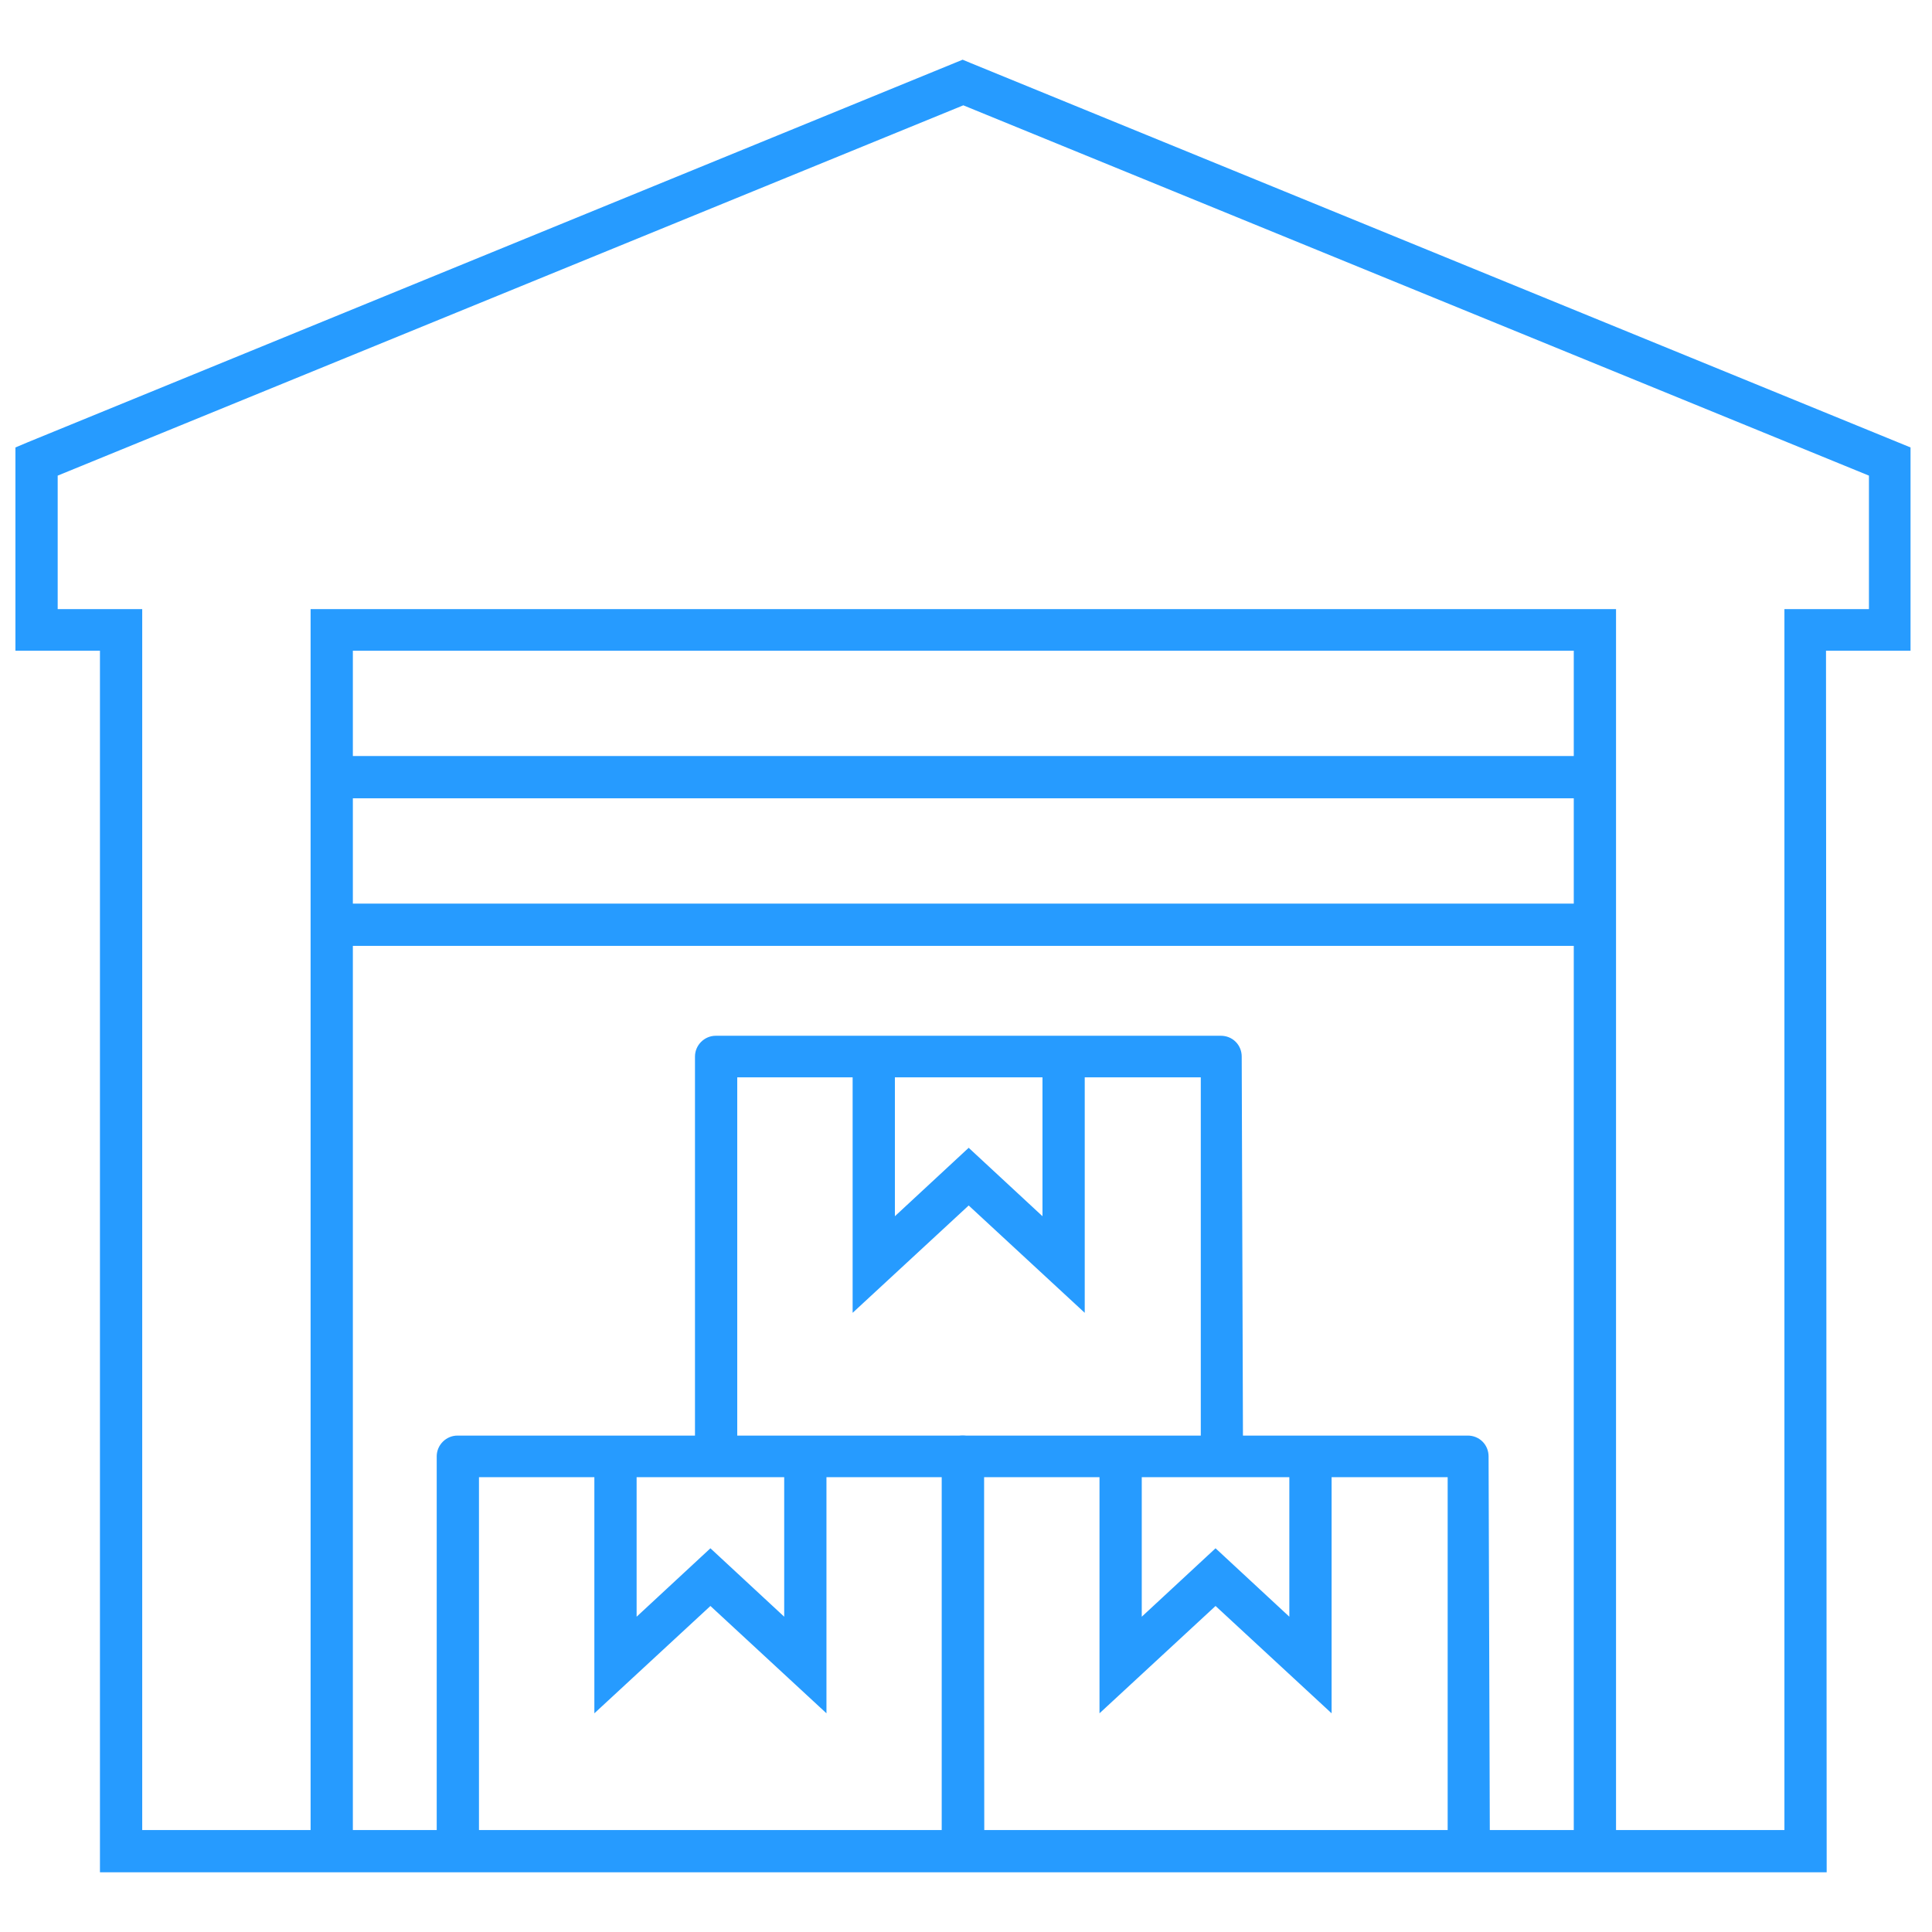
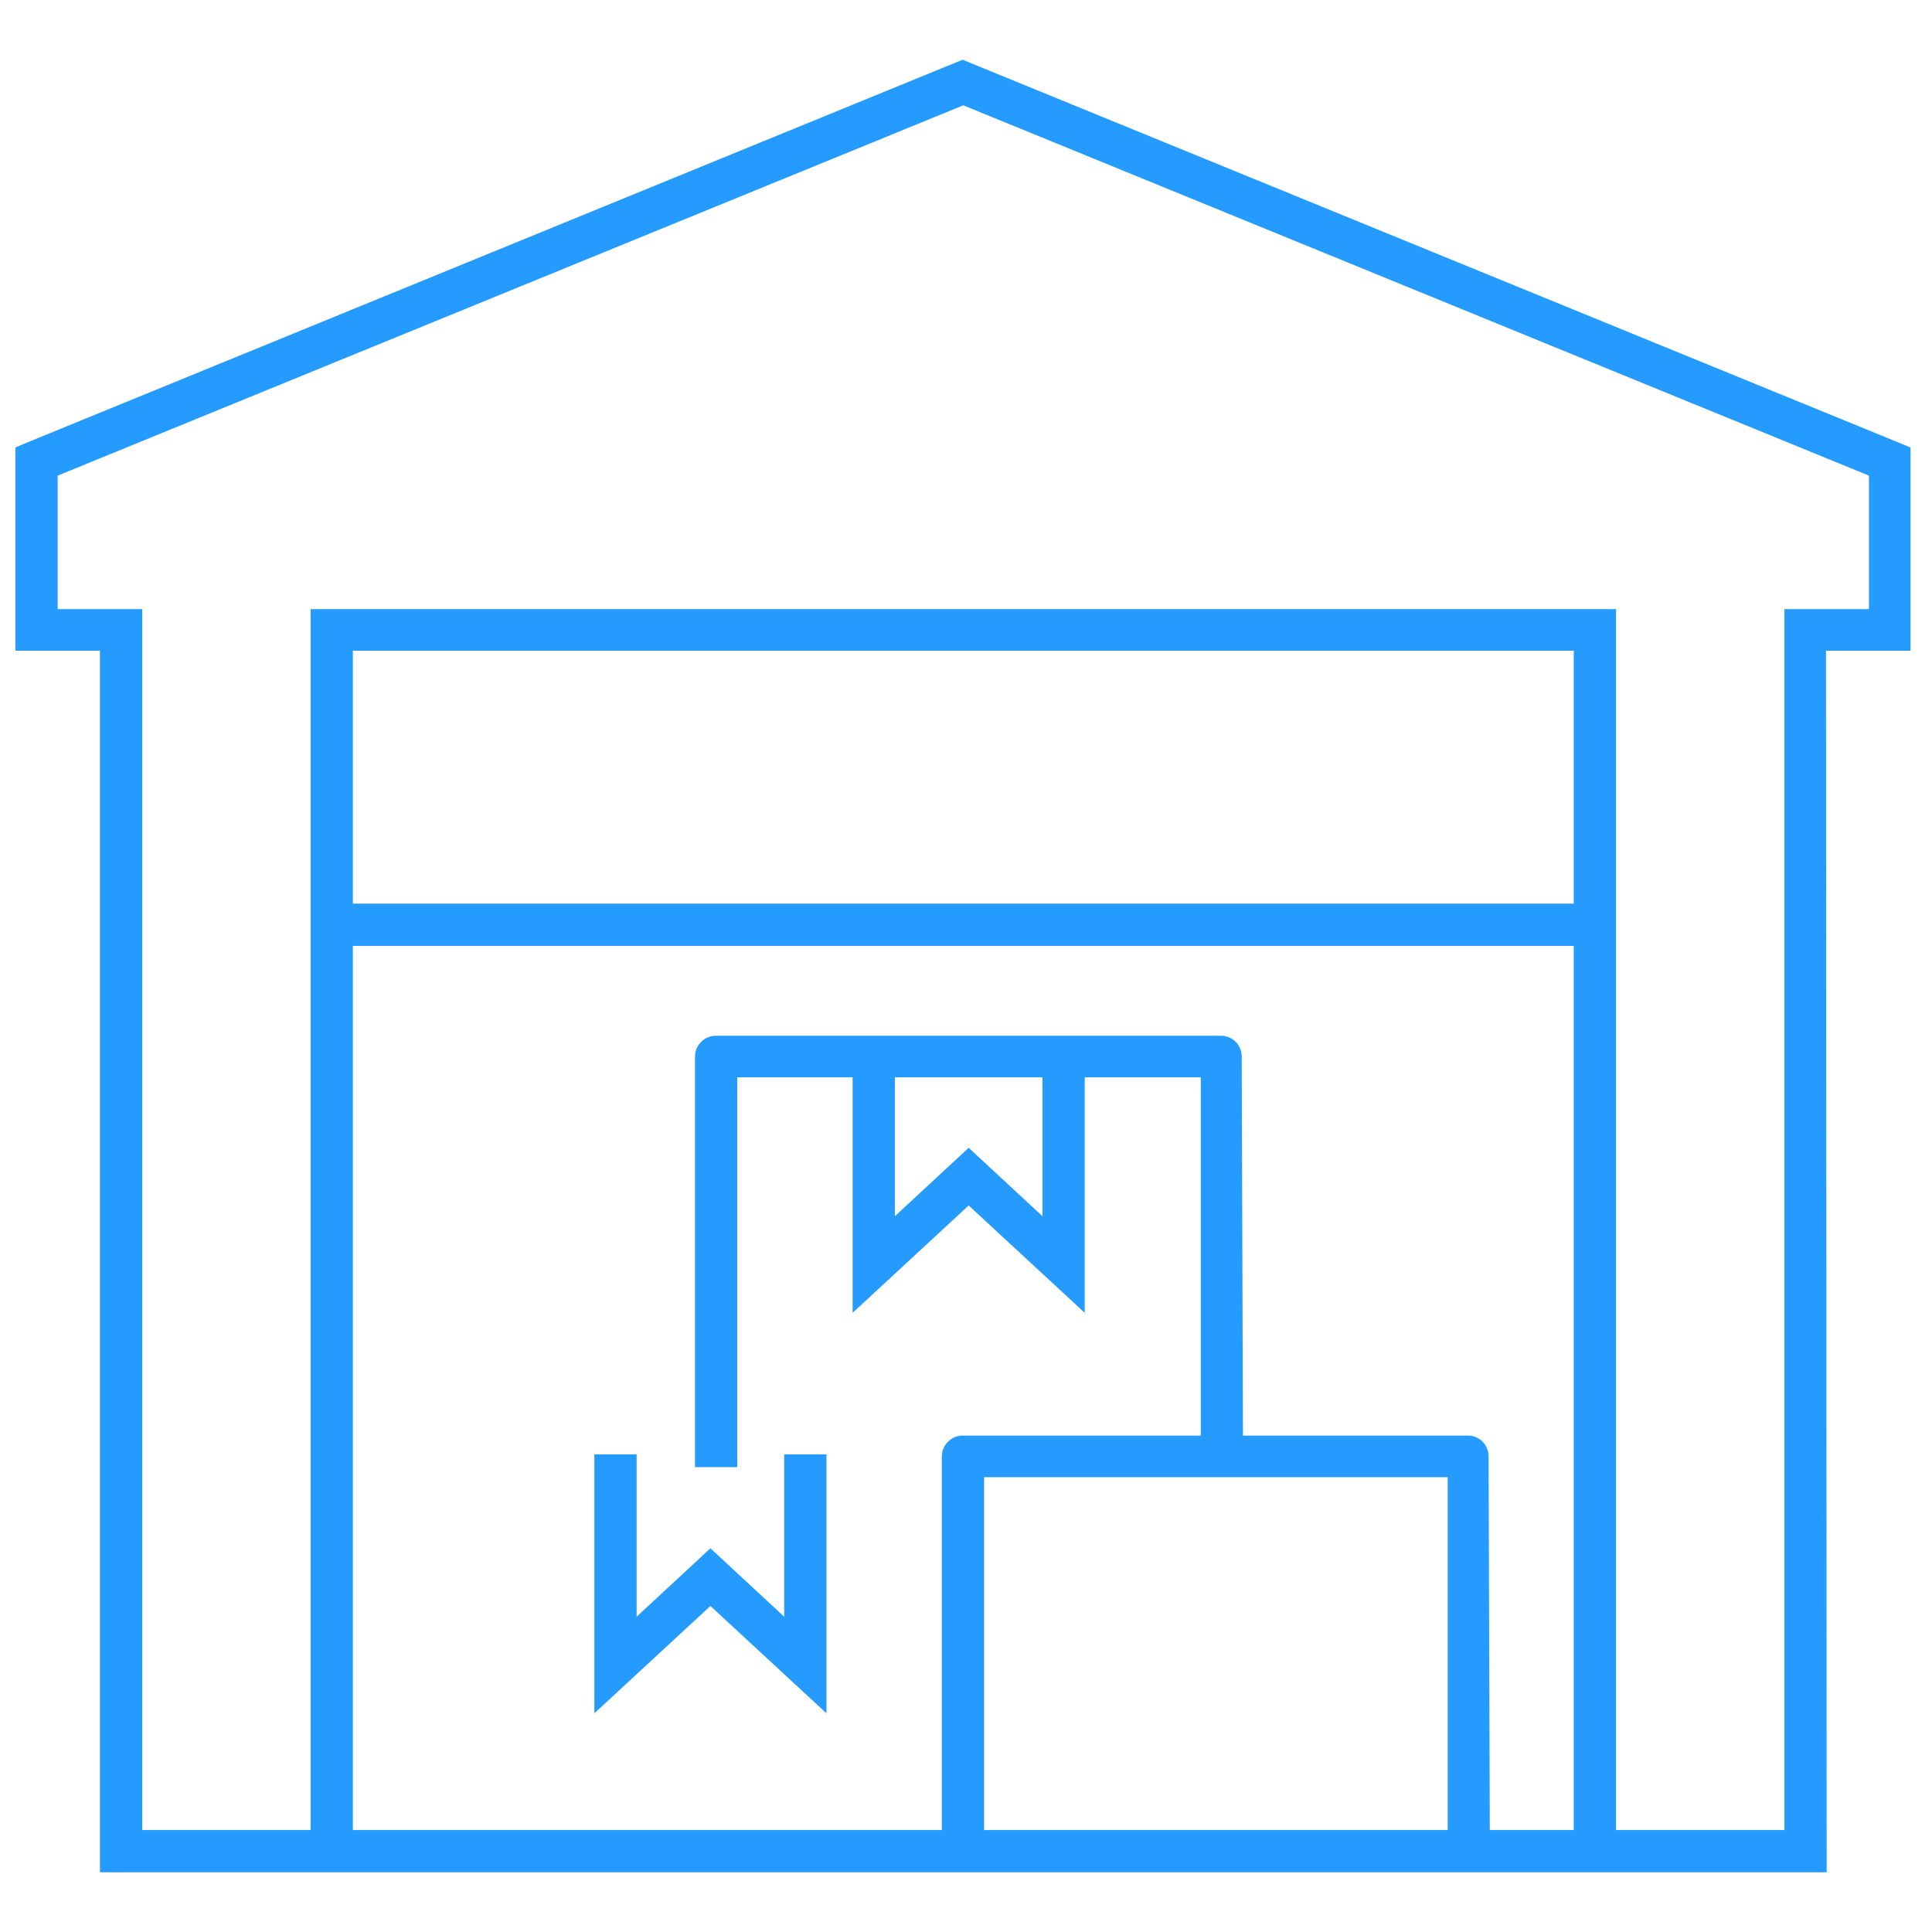
<svg xmlns="http://www.w3.org/2000/svg" id="Layer_1" x="0px" y="0px" viewBox="0 0 288 288" style="enable-background:new 0 0 288 288;" xml:space="preserve">
  <style type="text/css">	.st0{fill:#269BFF;}</style>
  <g>
    <path class="st0" d="M272.3,279.1H14.9V97H2.3V66.7l1.9-0.8l139.3-57l1.2,0.5l140.1,57.3V97h-12.6L272.3,279.1z M21.2,272.8H266  V90.8h12.6l0-19.9l-135-55.2L8.6,70.9v19.9h12.6L21.2,272.8z" />
    <path class="st0" d="M49.4,134.7h188.3v6.3H49.4V134.7z" />
    <path class="st0" d="M240.9,276h-6.3V97H52.6V276h-6.3V90.8h194.6L240.9,276z" />
-     <path class="st0" d="M49.4,112.7h188.3v6.3H49.4V112.7z" />
-     <path class="st0" d="M146.7,278.3h-6.3v-58.1H71.4v58.1h-6.3v-61.2c0-1.7,1.4-3.1,3.1-3.1h75.3c0.8,0,1.6,0.3,2.2,0.9  c0.6,0.6,0.9,1.4,0.9,2.2L146.7,278.3z" />
    <path class="st0" d="M123.2,255.4l-17.3-16l-17.3,16v-38.6h6.3V241l11-10.2l11,10.2v-24.2h6.3L123.2,255.4z" />
    <path class="st0" d="M222.1,278.3h-6.3v-58.1h-69.1v58.1h-6.3v-61.2c0-1.7,1.4-3.1,3.1-3.1h75.3c0.8,0,1.6,0.3,2.2,0.9  c0.6,0.6,0.9,1.4,0.9,2.2L222.1,278.3z" />
-     <path class="st0" d="M198.5,255.4l-17.3-16l-17.3,16v-38.6h6.3V241l11-10.2l11,10.2v-24.2h6.3L198.5,255.4z" />
    <path class="st0" d="M185.3,218.7H179v-58.1h-69.1v58.1h-6.3v-61.2c0-1.7,1.4-3.1,3.1-3.1h75.3h0c0.8,0,1.6,0.3,2.2,0.9  c0.6,0.6,0.9,1.4,0.9,2.2L185.3,218.7z" />
    <path class="st0" d="M161.7,195.7l-17.3-16l-17.3,16v-38.6h6.3v24.2l11-10.2l11,10.2v-24.2h6.3L161.7,195.7z" />
  </g>
</svg>